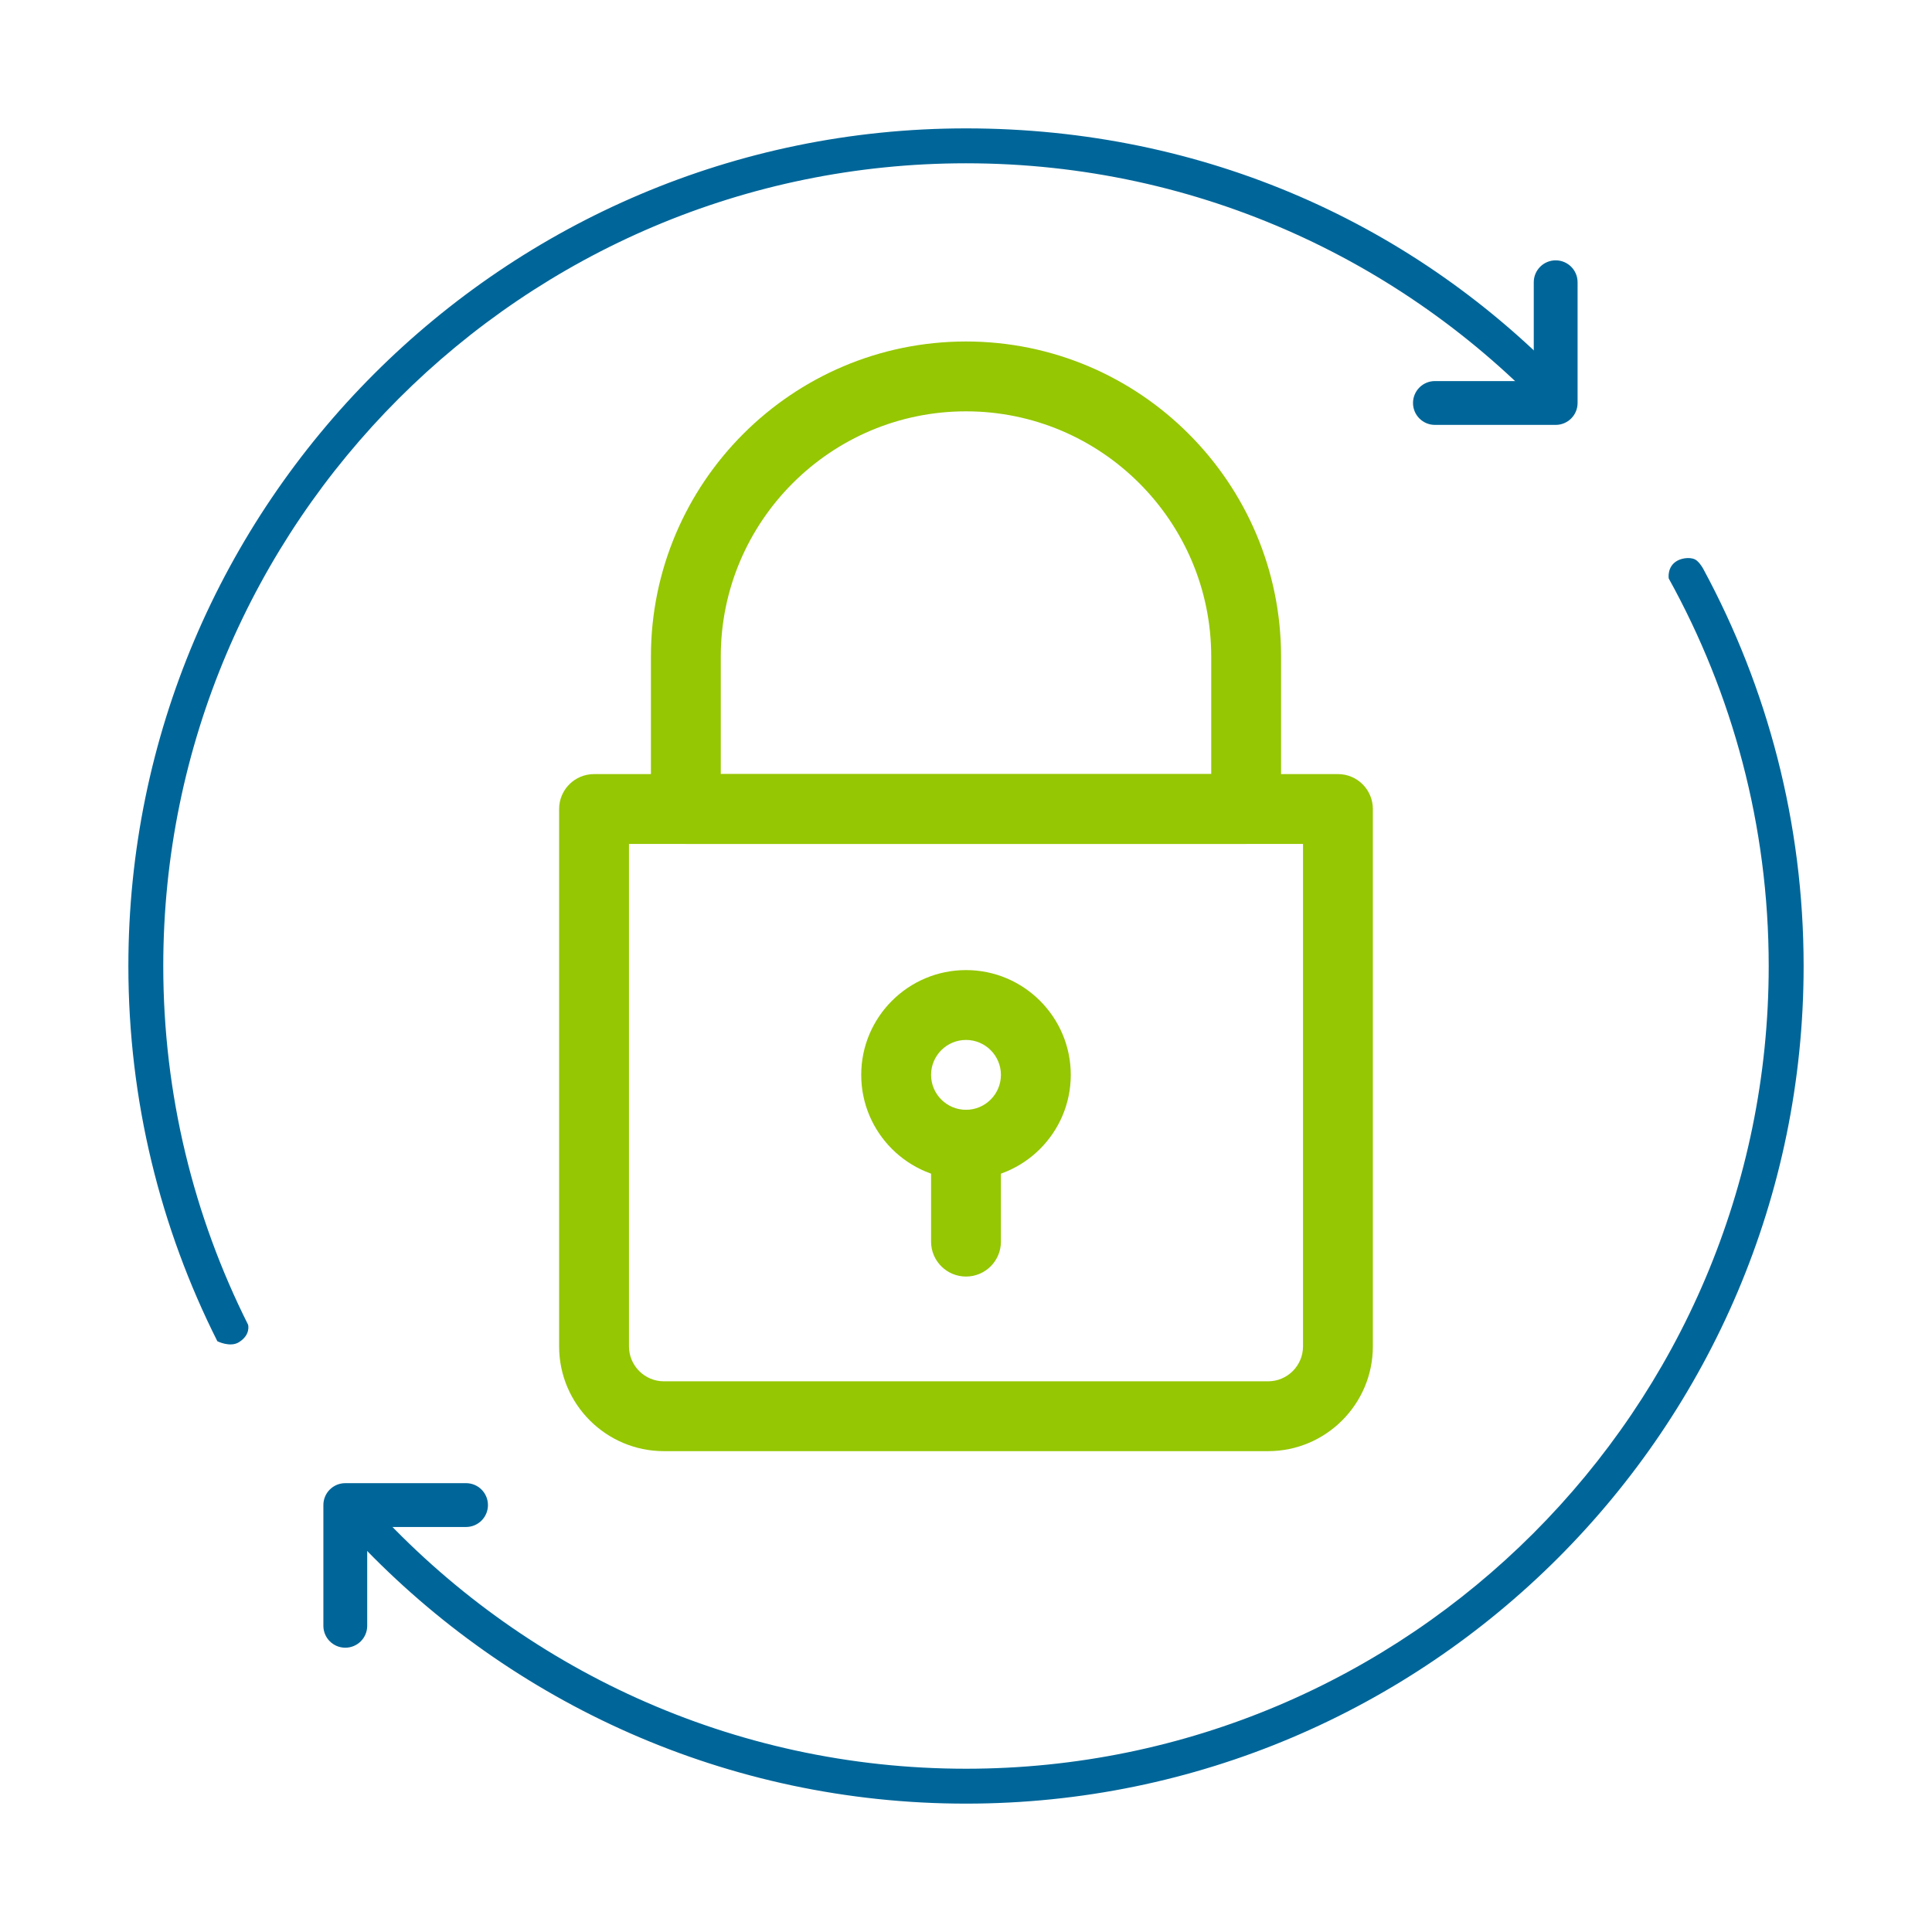
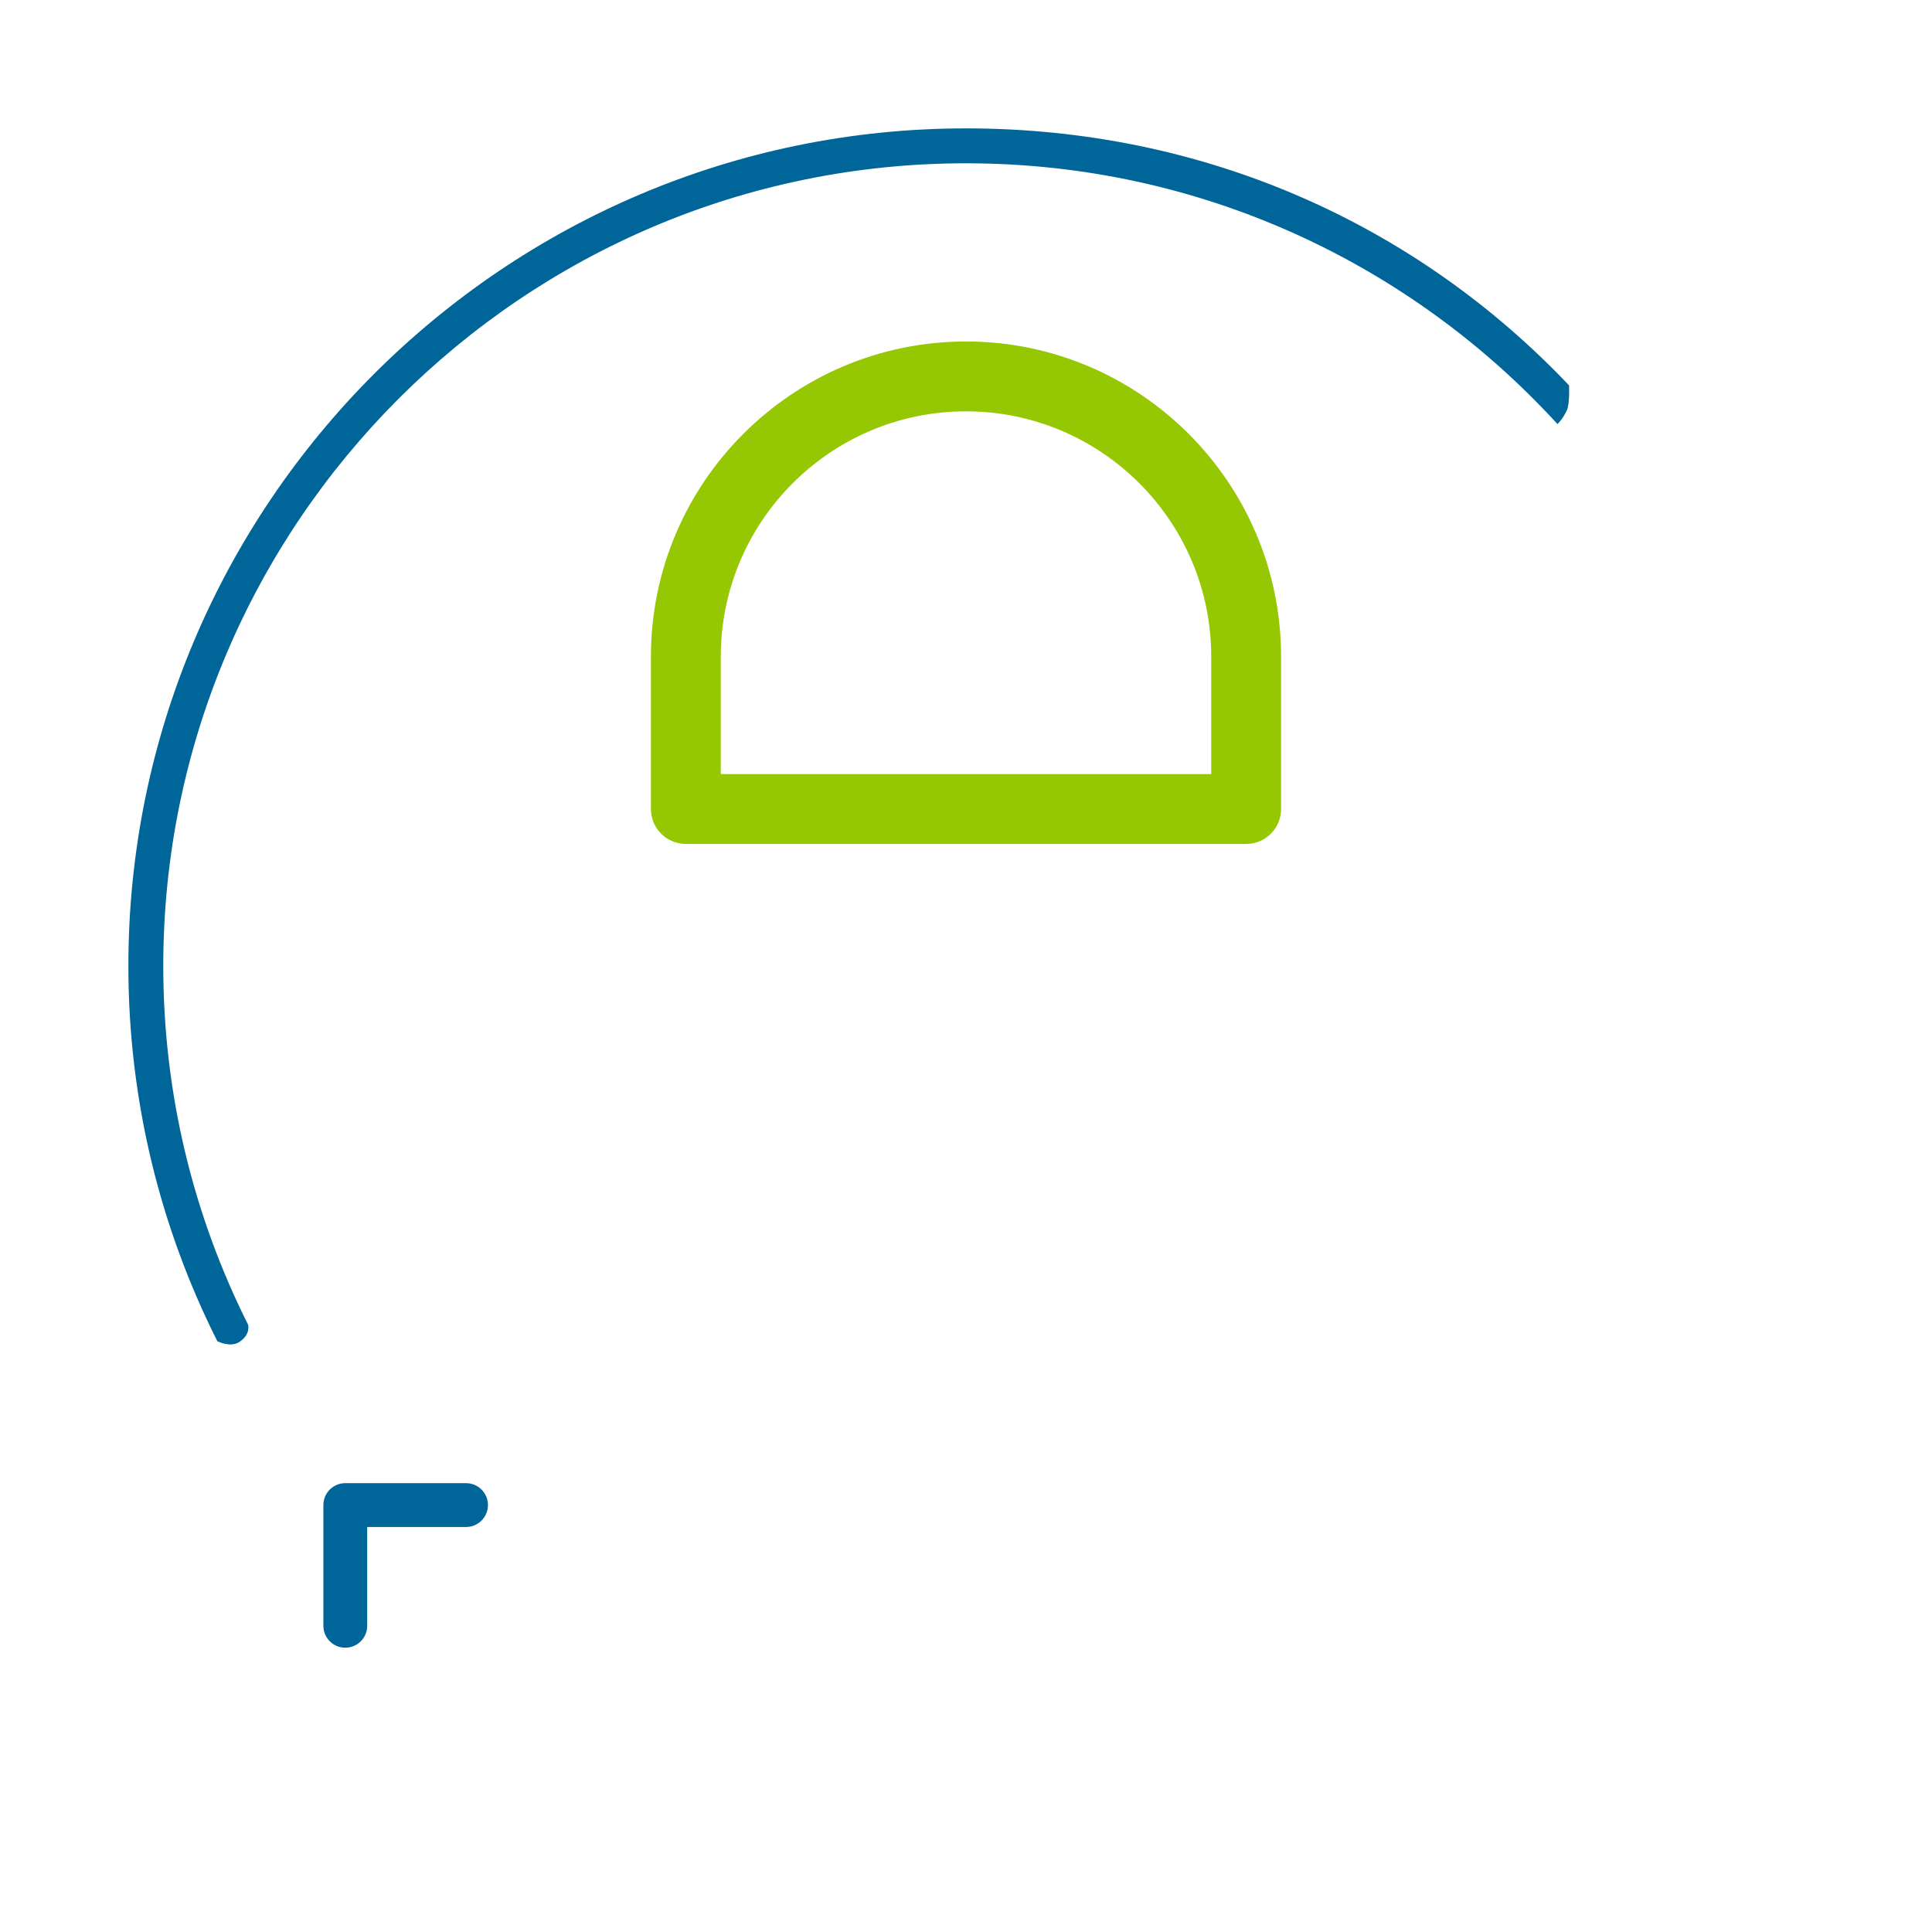
<svg xmlns="http://www.w3.org/2000/svg" version="1.1" id="Layer_1" x="0px" y="0px" width="300px" height="300px" viewBox="0 0 300 300" enable-background="new 0 0 300 300" xml:space="preserve">
  <g>
    <g>
-       <path fill="#95C703" d="M196.908,225.335h-93.817c-8.972,0-16.271-7.297-16.271-16.268v-83.443c0-2.998,2.43-5.424,5.425-5.424    h115.511c2.994,0,5.422,2.426,5.422,5.424v83.443C213.178,218.038,205.881,225.335,196.908,225.335z M97.668,131.046v78.021    c0,2.99,2.434,5.423,5.423,5.423h93.817c2.99,0,5.424-2.433,5.424-5.423v-78.021H97.668z" />
-     </g>
+       </g>
    <g>
      <path fill="#95C703" d="M193.5,131.046h-87.001c-2.995,0-5.424-2.426-5.424-5.422V101.95c0-26.978,21.946-48.924,48.925-48.924    c26.977,0,48.924,21.946,48.924,48.924v23.674C198.924,128.62,196.496,131.046,193.5,131.046z M111.922,120.2h76.156v-18.25    c0-20.998-17.082-38.078-38.078-38.078s-38.078,17.08-38.078,38.078V120.2z" />
    </g>
    <g>
-       <path fill="#006699" d="M241.566,65.978h-18.75c-1.881,0-3.404-1.521-3.404-3.401c0-1.882,1.523-3.404,3.404-3.404h15.346V43.83    c0-1.884,1.525-3.404,3.404-3.404s3.401,1.521,3.401,3.404v18.745C244.969,64.456,243.445,65.978,241.566,65.978z" />
-     </g>
+       </g>
    <g>
      <path fill="#006699" d="M53.615,230.304h18.75c1.881,0,3.404,1.521,3.404,3.402c0,1.883-1.523,3.404-3.404,3.404H57.02v15.344    c0,1.883-1.523,3.401-3.403,3.401s-3.403-1.52-3.403-3.401v-18.748C50.212,231.825,51.736,230.304,53.615,230.304z" />
    </g>
    <g>
      <g>
-         <path fill="#95C703" d="M150,183.175c-8.973,0-16.27-7.299-16.27-16.27c0-8.972,7.297-16.271,16.27-16.271     c8.971,0,16.27,7.299,16.27,16.271C166.27,175.876,158.971,183.175,150,183.175z M150,161.481c-2.989,0-5.424,2.433-5.424,5.424     c0,2.992,2.435,5.425,5.424,5.425c2.99,0,5.424-2.433,5.424-5.425C155.424,163.914,152.99,161.481,150,161.481z" />
-       </g>
+         </g>
      <g>
-         <path fill="#95C703" d="M150,198.222c-2.994,0-5.424-2.428-5.424-5.424v-15.047c0-2.996,2.43-5.422,5.424-5.422     s5.424,2.426,5.424,5.422v15.047C155.424,195.794,152.994,198.222,150,198.222z" />
-       </g>
+         </g>
    </g>
    <path fill="#006699" d="M150,19.935c-71.716,0-130.066,58.351-130.066,130.066c0,20.936,4.989,40.725,13.817,58.264   c0,0,1.983,1.008,3.354,0.15c1.873-1.17,1.418-2.717,1.418-2.717c-8.416-16.773-13.17-35.689-13.17-55.697   c0-68.73,55.916-124.646,124.646-124.646c36.354,0,69.047,15.586,91.851,40.498c0,0,0.827-0.782,1.452-2.145   c0.474-1.029,0.337-3.871,0.337-3.871C219.922,34.853,187.084,19.935,150,19.935z" />
-     <path fill="#006699" d="M264.529,88.425c0,0-0.412-0.844-1.051-1.375c-0.707-0.592-2.109-0.451-2.938-0.029   c-1.731,0.881-1.422,2.799-1.422,2.799c9.887,17.854,15.526,38.369,15.526,60.183c0,68.729-55.918,124.645-124.646,124.645   c-36.364,0-69.132-15.662-91.938-40.584c0,0-1.394,2.229-1.701,3.064c-0.237,0.645-0.611,2.396-0.611,2.396   c23.714,24.955,57.193,40.543,94.252,40.543c71.715,0,130.066-58.35,130.066-130.063   C280.066,127.735,274.432,106.767,264.529,88.425z" />
  </g>
</svg>